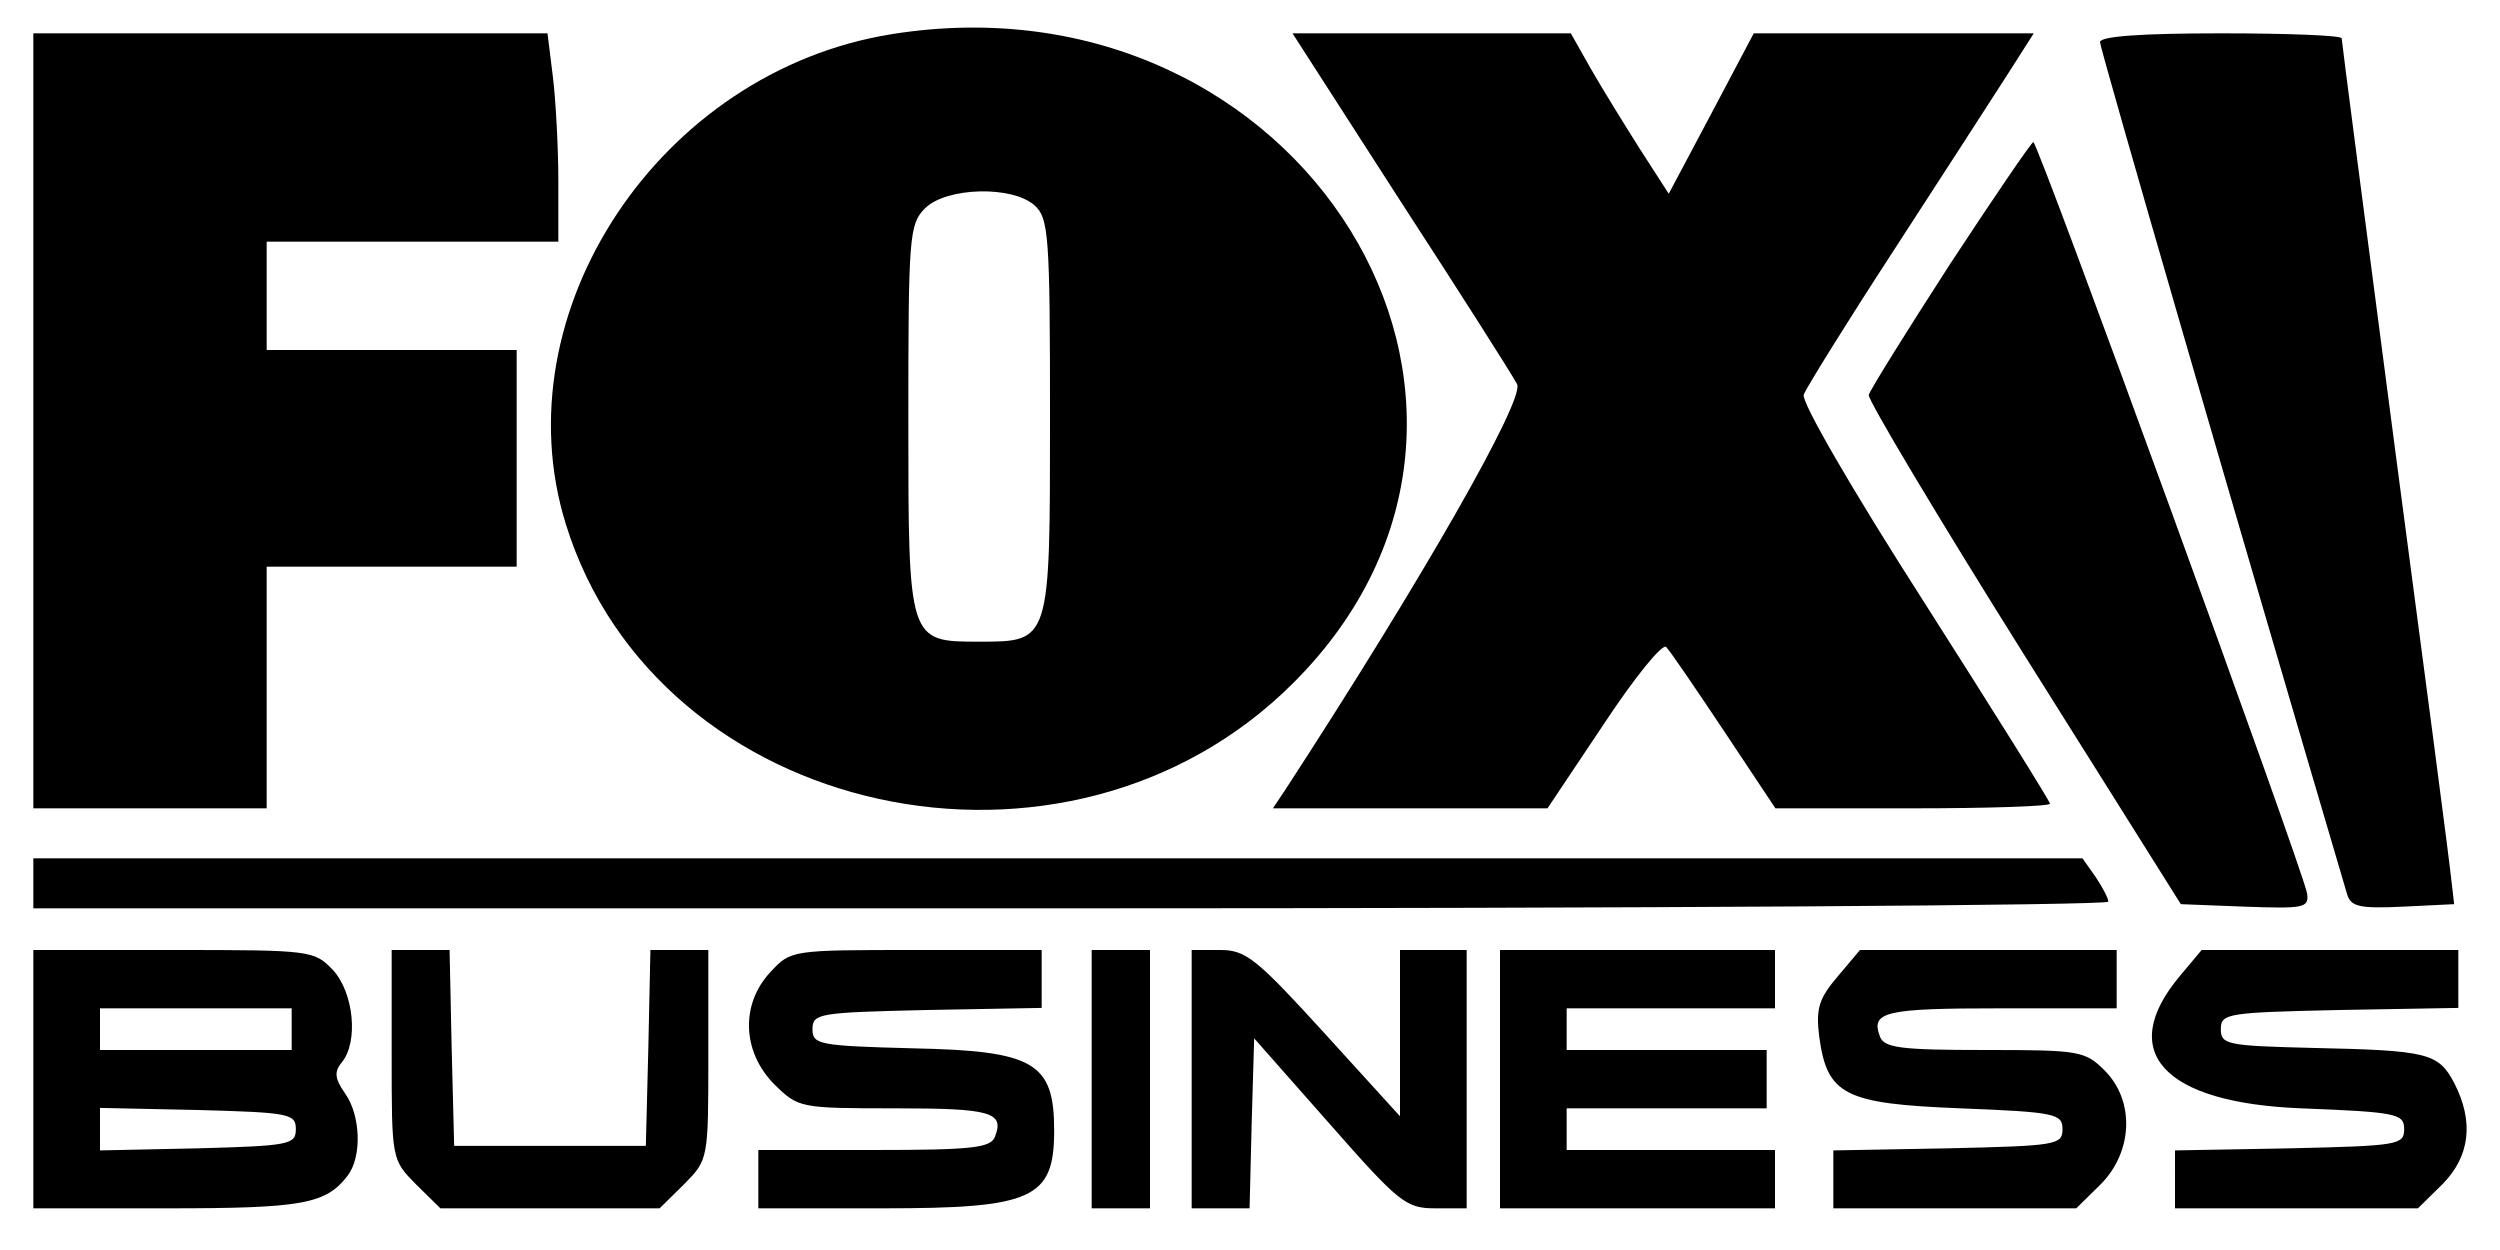
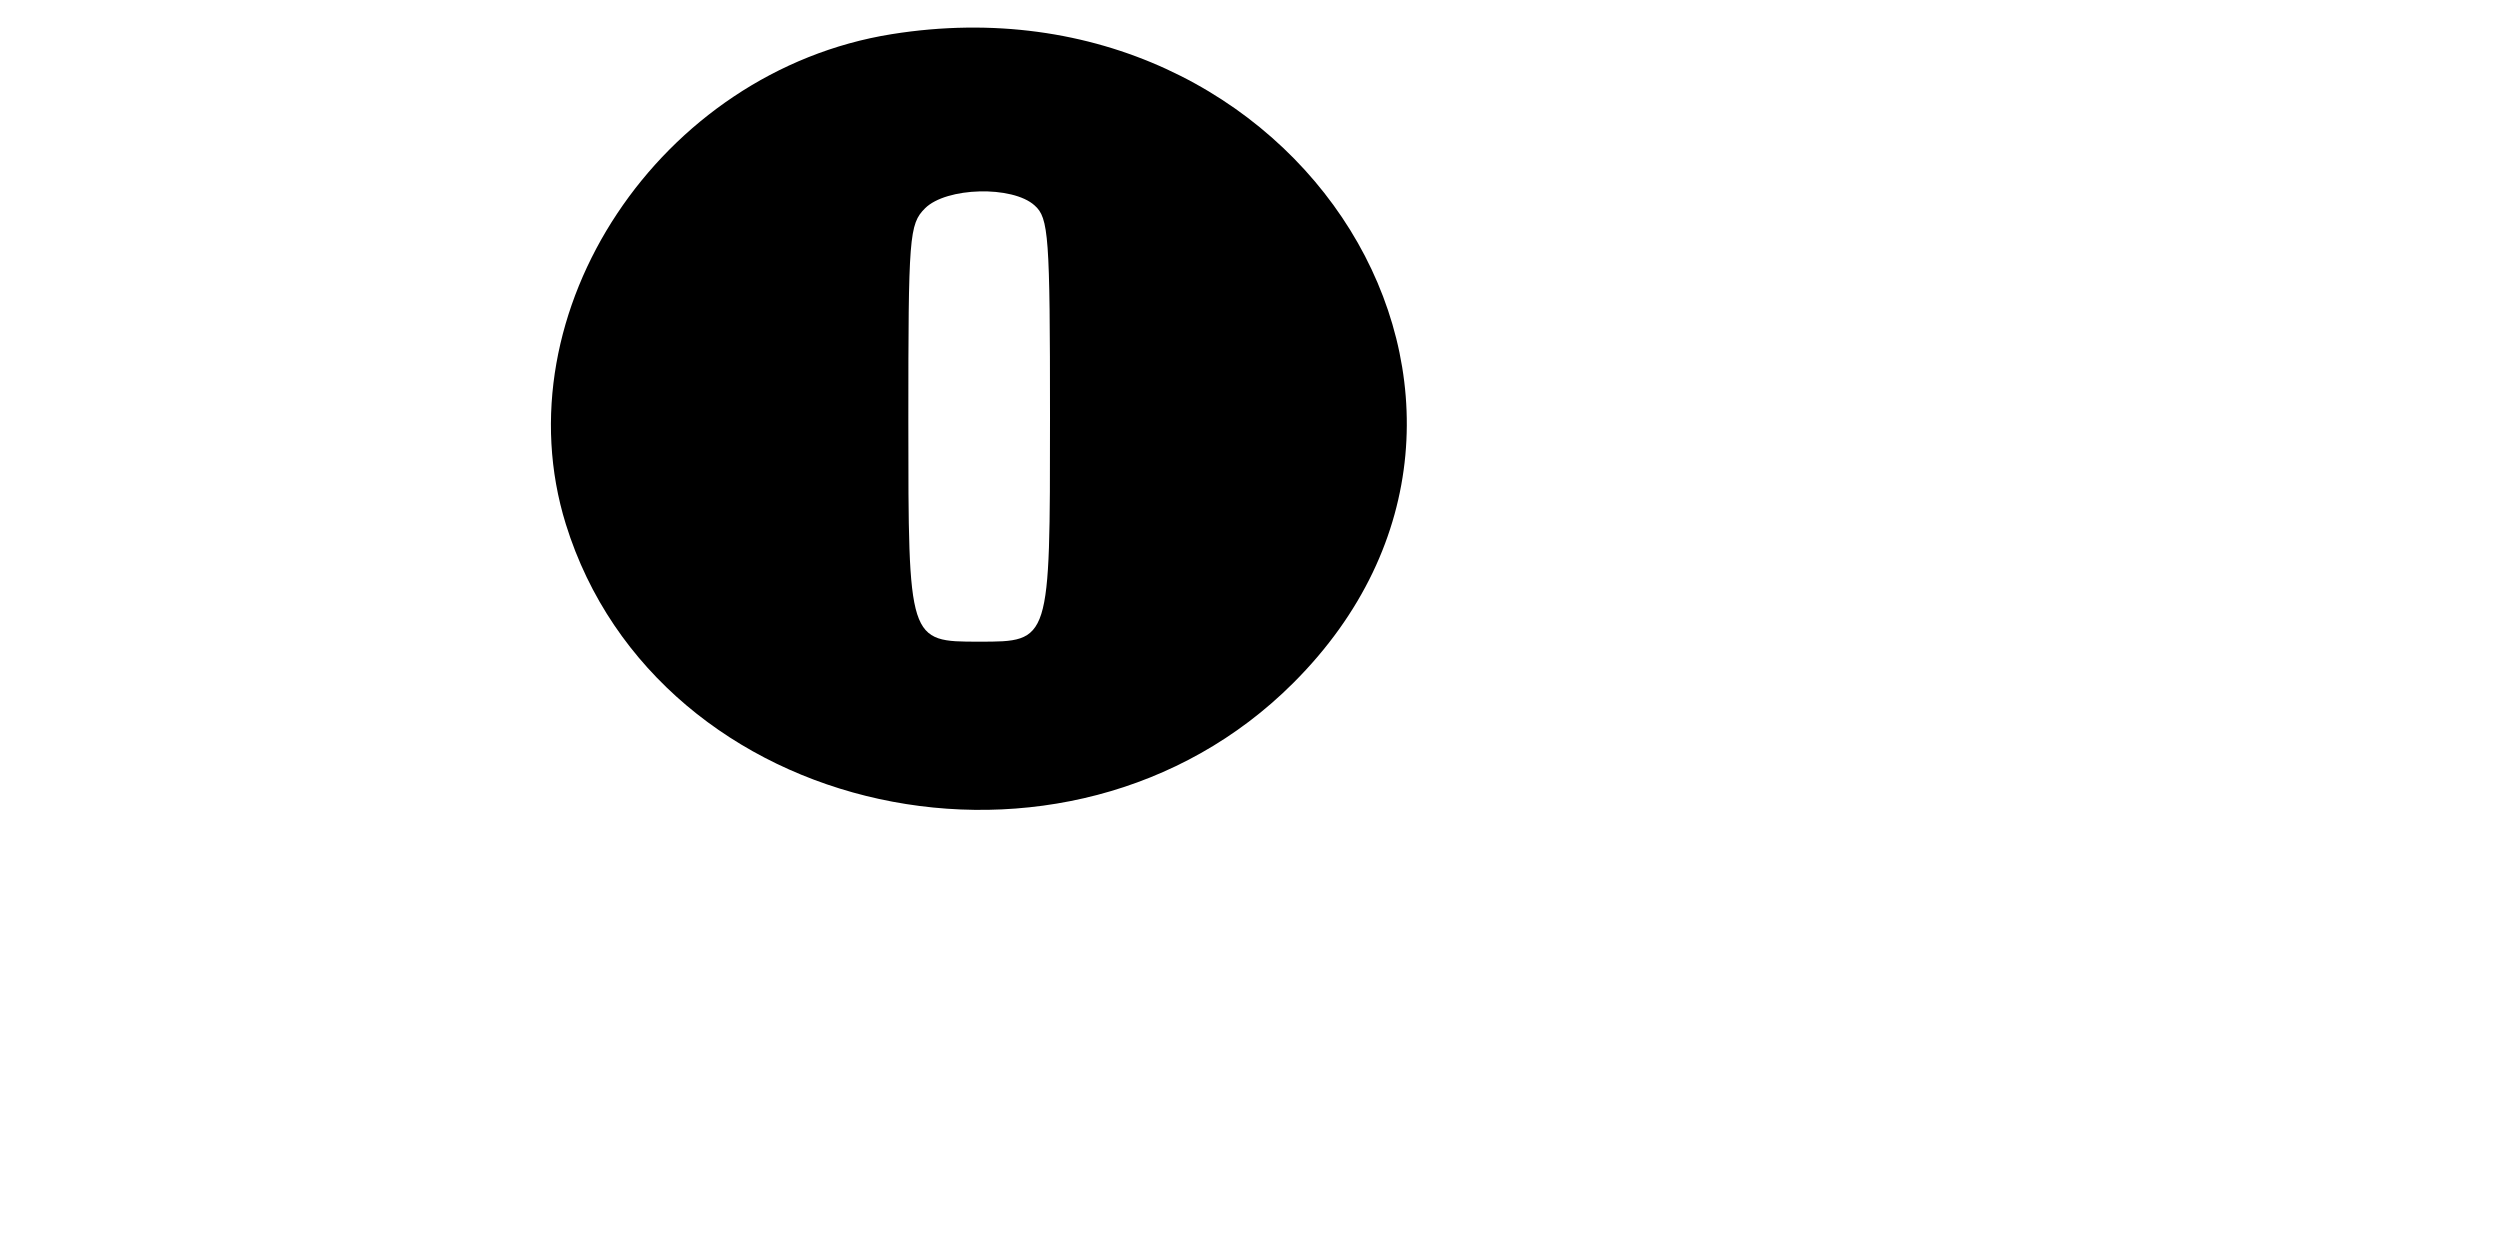
<svg xmlns="http://www.w3.org/2000/svg" width="400" height="200" version="1.0" viewBox="0 0 300 150">
  <path d="M107 4.1C79.2 8.55 60 37.45 67.9 62.9c11 35.45 60.2 46.15 87.3 19.05 33.35-33.3.9-85.7-48.2-77.85zm17.15 20.55c1.7 1.5 1.85 3.65 1.85 25.45 0 27 .05 26.9-8.5 26.9-8.5 0-8.5.05-8.5-26.55 0-22.1.1-23.55 2-25.45 2.55-2.55 10.5-2.75 13.15-.35z" />
-   <path d="M4 50.5V97h28V68h30V42H32V29h35v-7.25c0-4-.3-9.6-.65-12.5L65.7 4H4v46.5zm164-26.45c7.15 11 13.45 20.9 14.05 22.05.95 1.8-11.3 23.3-27.8 48.65l-1.5 2.25h32.95l6.75-10.1c3.7-5.6 7.05-9.75 7.5-9.25.45.45 3.55 5 6.95 10.1l6.15 9.25h16.5c9.05 0 16.45-.25 16.45-.55 0-.3-6.8-11.15-15.05-24.1-8.75-13.65-14.85-24.2-14.5-25 .3-.8 5.1-8.55 10.7-17.15 5.6-8.65 11.7-18.05 13.55-20.95L244.05 4h-33.6l-5.1 9.65-5.1 9.6-3.45-5.35c-1.9-3-4.55-7.3-5.9-9.65L188.5 4h-33.4L168 24.05zm84-19c0 .8 16.6 58.05 29.65 102.25.45 1.5 1.45 1.75 6.7 1.5l6.15-.3-.35-3c-.15-1.65-3.2-24.9-6.75-51.65C283.9 27.1 281 4.95 281 4.6c0-.35-6.5-.6-14.5-.6-9.45 0-14.5.35-14.5 1.05z" />
-   <path d="M234 31.7c-5.2 8.05-9.6 15.1-9.75 15.7-.1.6 8.25 14.6 18.6 31.1l18.85 30 7.7.3c7.1.25 7.7.15 7.45-1.6-.55-3-32.3-90.2-32.85-90.15-.25.05-4.75 6.65-10 14.65zM4 106v3h124.5c68.5 0 124.5-.35 124.5-.8 0-.4-.7-1.75-1.55-3l-1.55-2.2H4v3zm0 23.5V145h16.05c16.2 0 19.05-.5 21.65-3.9 1.75-2.25 1.6-7.25-.3-9.9-1.25-1.8-1.3-2.6-.4-3.7 2.05-2.45 1.45-8.4-1.05-11.1-2.25-2.35-2.6-2.4-19.1-2.4H4v15.5zm31-6v2.5H12v-5h23v2.5zm.5 12c0 1.85-.75 2-11.75 2.3l-11.75.25v-5.1l11.75.25c11 .3 11.75.45 11.75 2.3zm11.5-8.9c0 12.55 0 12.55 2.9 15.5l2.95 2.9h26.3l2.95-2.9c2.9-2.95 2.9-2.95 2.9-15.5V114h-6.95l-.25 11.75-.3 11.75h-23l-.3-11.75-.25-11.75H47v12.6zm45.45-9.95c-3.6 3.85-3.4 9.55.45 13.45 2.9 2.85 3.05 2.9 14.45 2.9 11.55 0 13.2.45 12.05 3.4-.5 1.35-2.75 1.6-14.5 1.6H91v7h14.95c18 0 20.55-1.15 20.55-9.35 0-8.15-2.4-9.55-16.9-9.85-11.35-.3-12.1-.45-12.1-2.3 0-1.9.75-2 13.75-2.3l13.75-.25V114h-15.05c-15 0-15.05 0-17.5 2.65zM131 129.5V145h7v-31h-7v15.5zm12 0V145h6.95l.25-10.2.3-10.2 9 10.2c8.4 9.55 9.2 10.2 12.75 10.2H176v-31h-8v19.95l-9.05-9.95c-8.15-8.95-9.45-10-12.5-10H143v15.5zm37 0V145h33v-7h-25v-5h24v-7h-24v-5h25v-7h-33v15.5zm40.5-12.3c-2.25 2.65-2.6 3.85-2.2 7.15.95 7.05 3 8.1 16.95 8.65 11.4.45 12.25.65 12.25 2.5 0 1.9-.75 2-13.75 2.3l-13.75.25V145h29.15l2.95-2.9c3.85-3.9 4.1-10 .45-13.65-2.35-2.35-3.05-2.45-14.4-2.45-10 0-12.05-.25-12.55-1.6-1.15-3 .55-3.4 14.45-3.4H254v-7h-30.8l-2.7 3.2zm41.1-.1c-7.65 9.1-2.05 15.25 14.55 15.9 11.5.45 12.35.65 12.35 2.5 0 1.9-.75 2-13.75 2.3l-13.75.25V145h29.15l2.95-2.9c3.3-3.35 3.8-7.5 1.4-12.15-1.9-3.6-3.15-3.9-17-4.2-10.25-.25-11-.4-11-2.25 0-1.9.75-2 14.25-2.3l14.25-.25V114h-30.8l-2.6 3.1z" />
</svg>